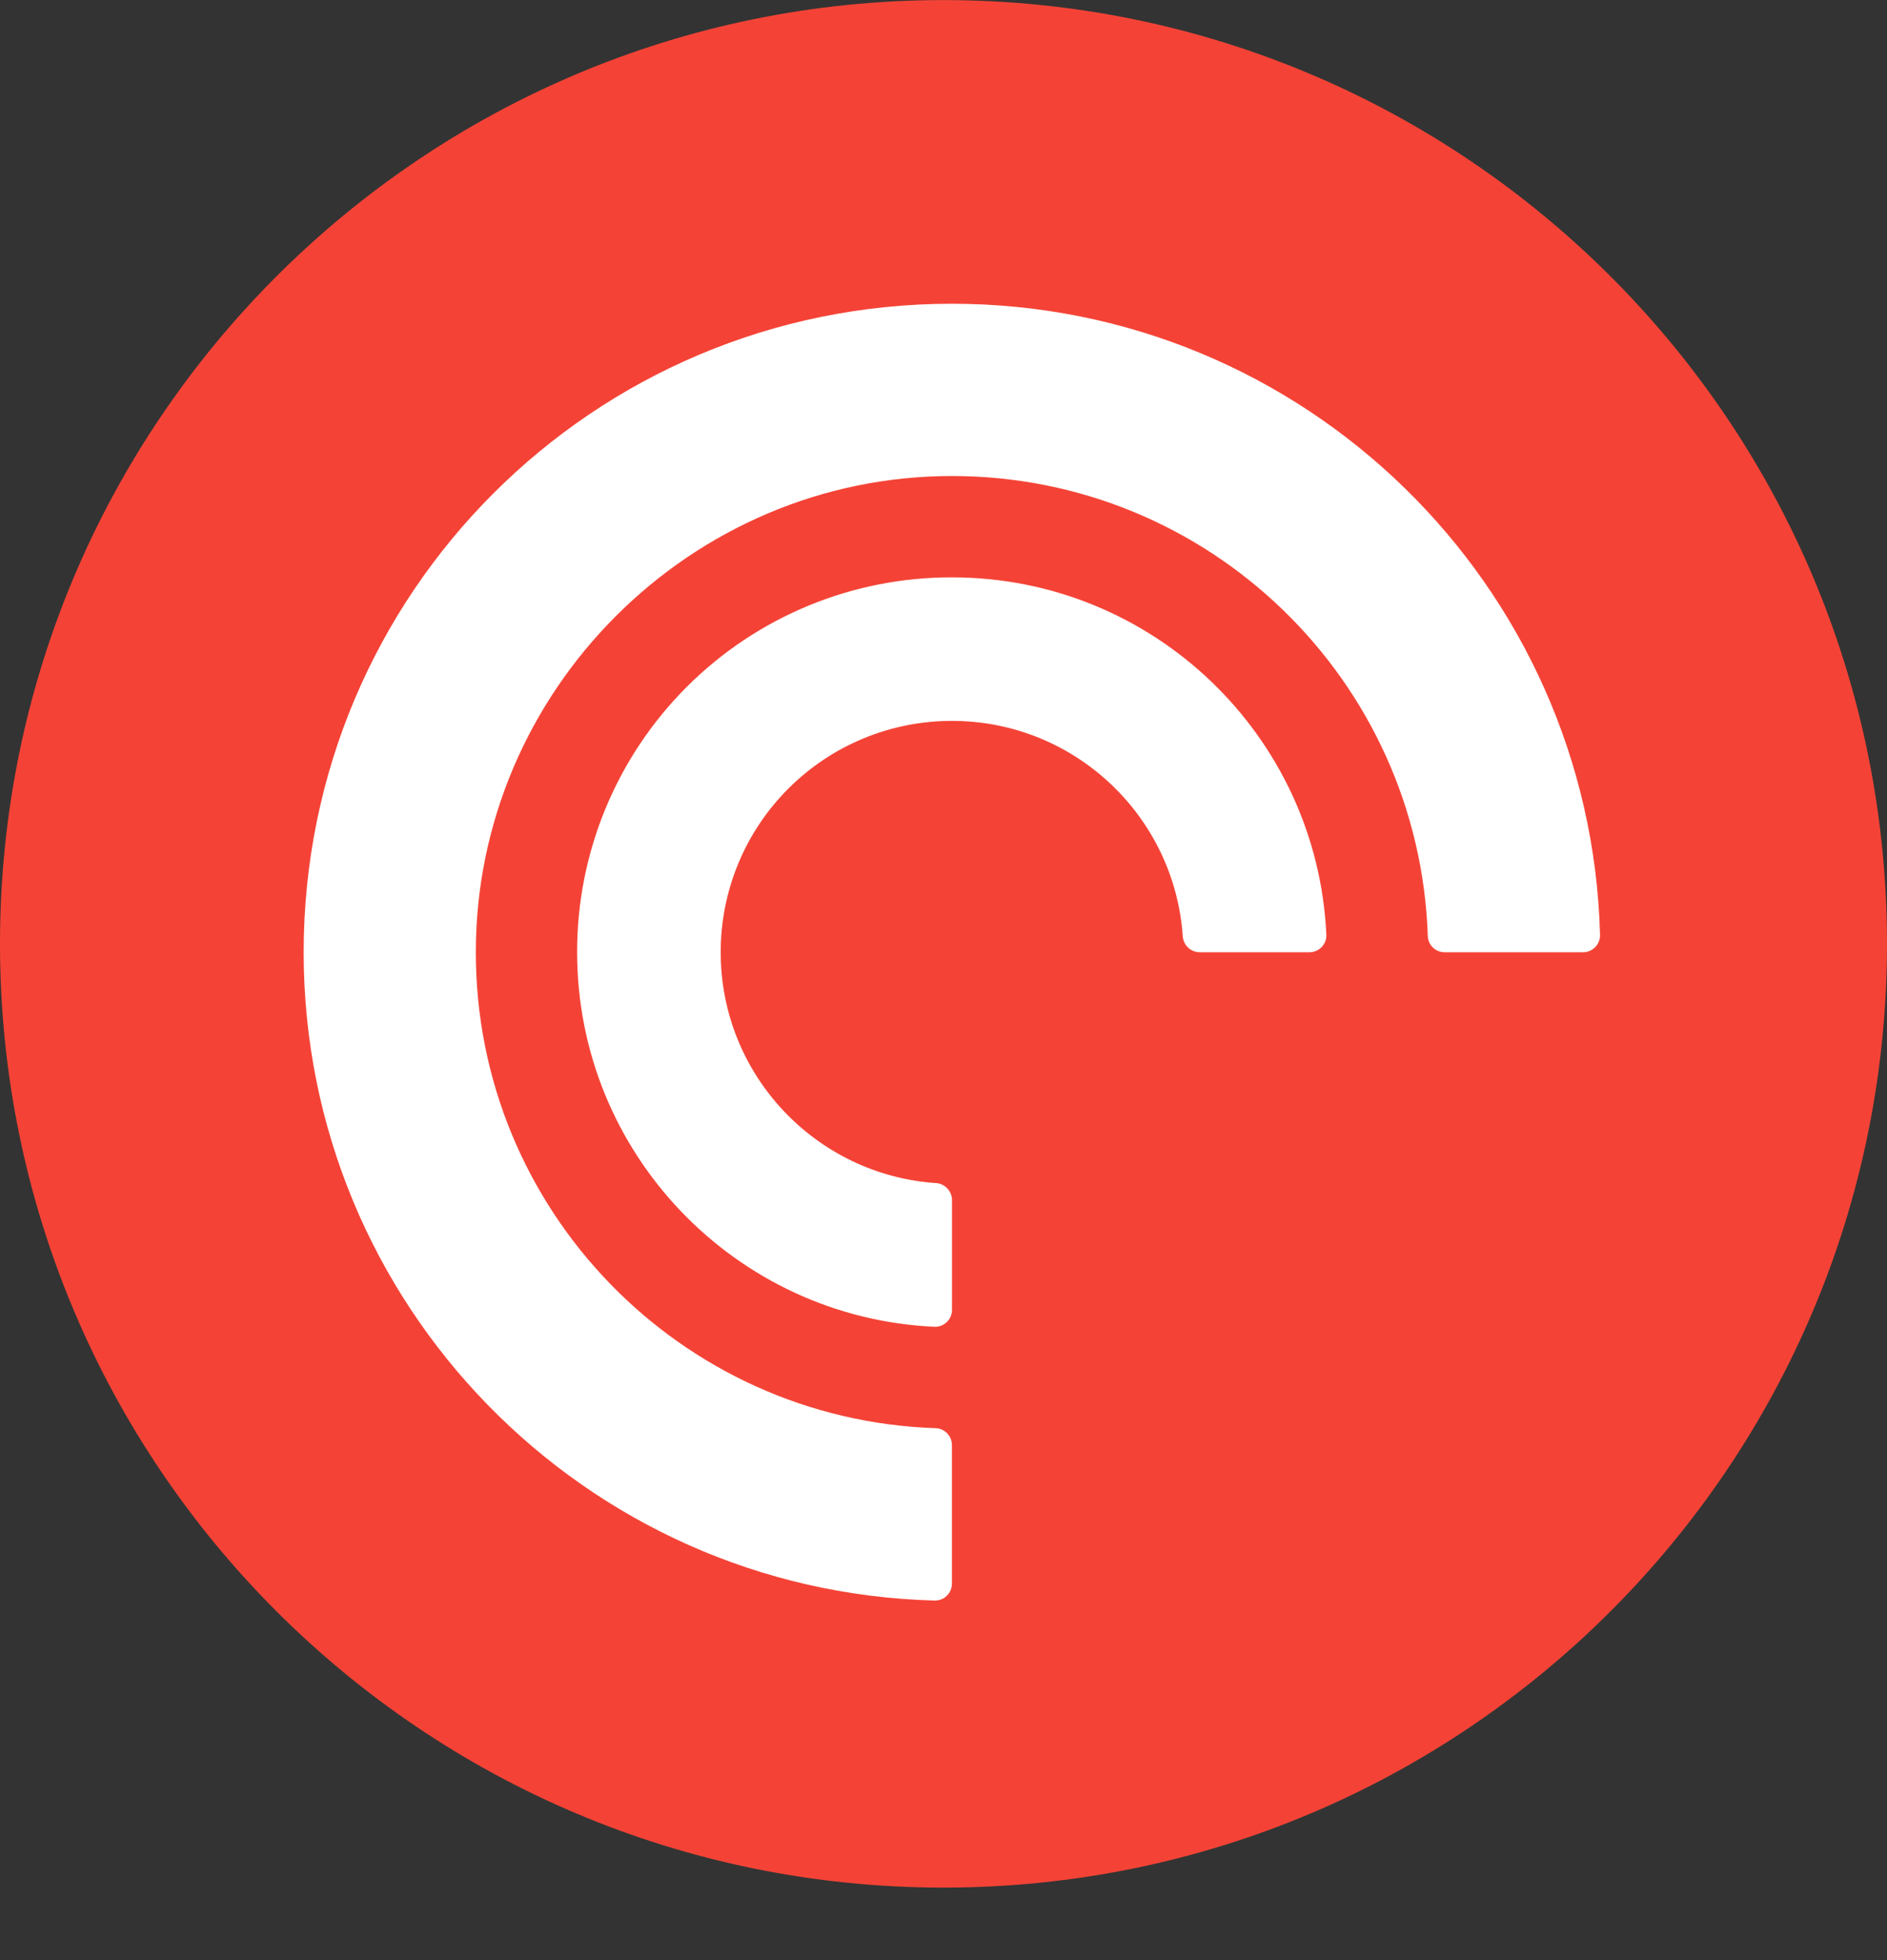
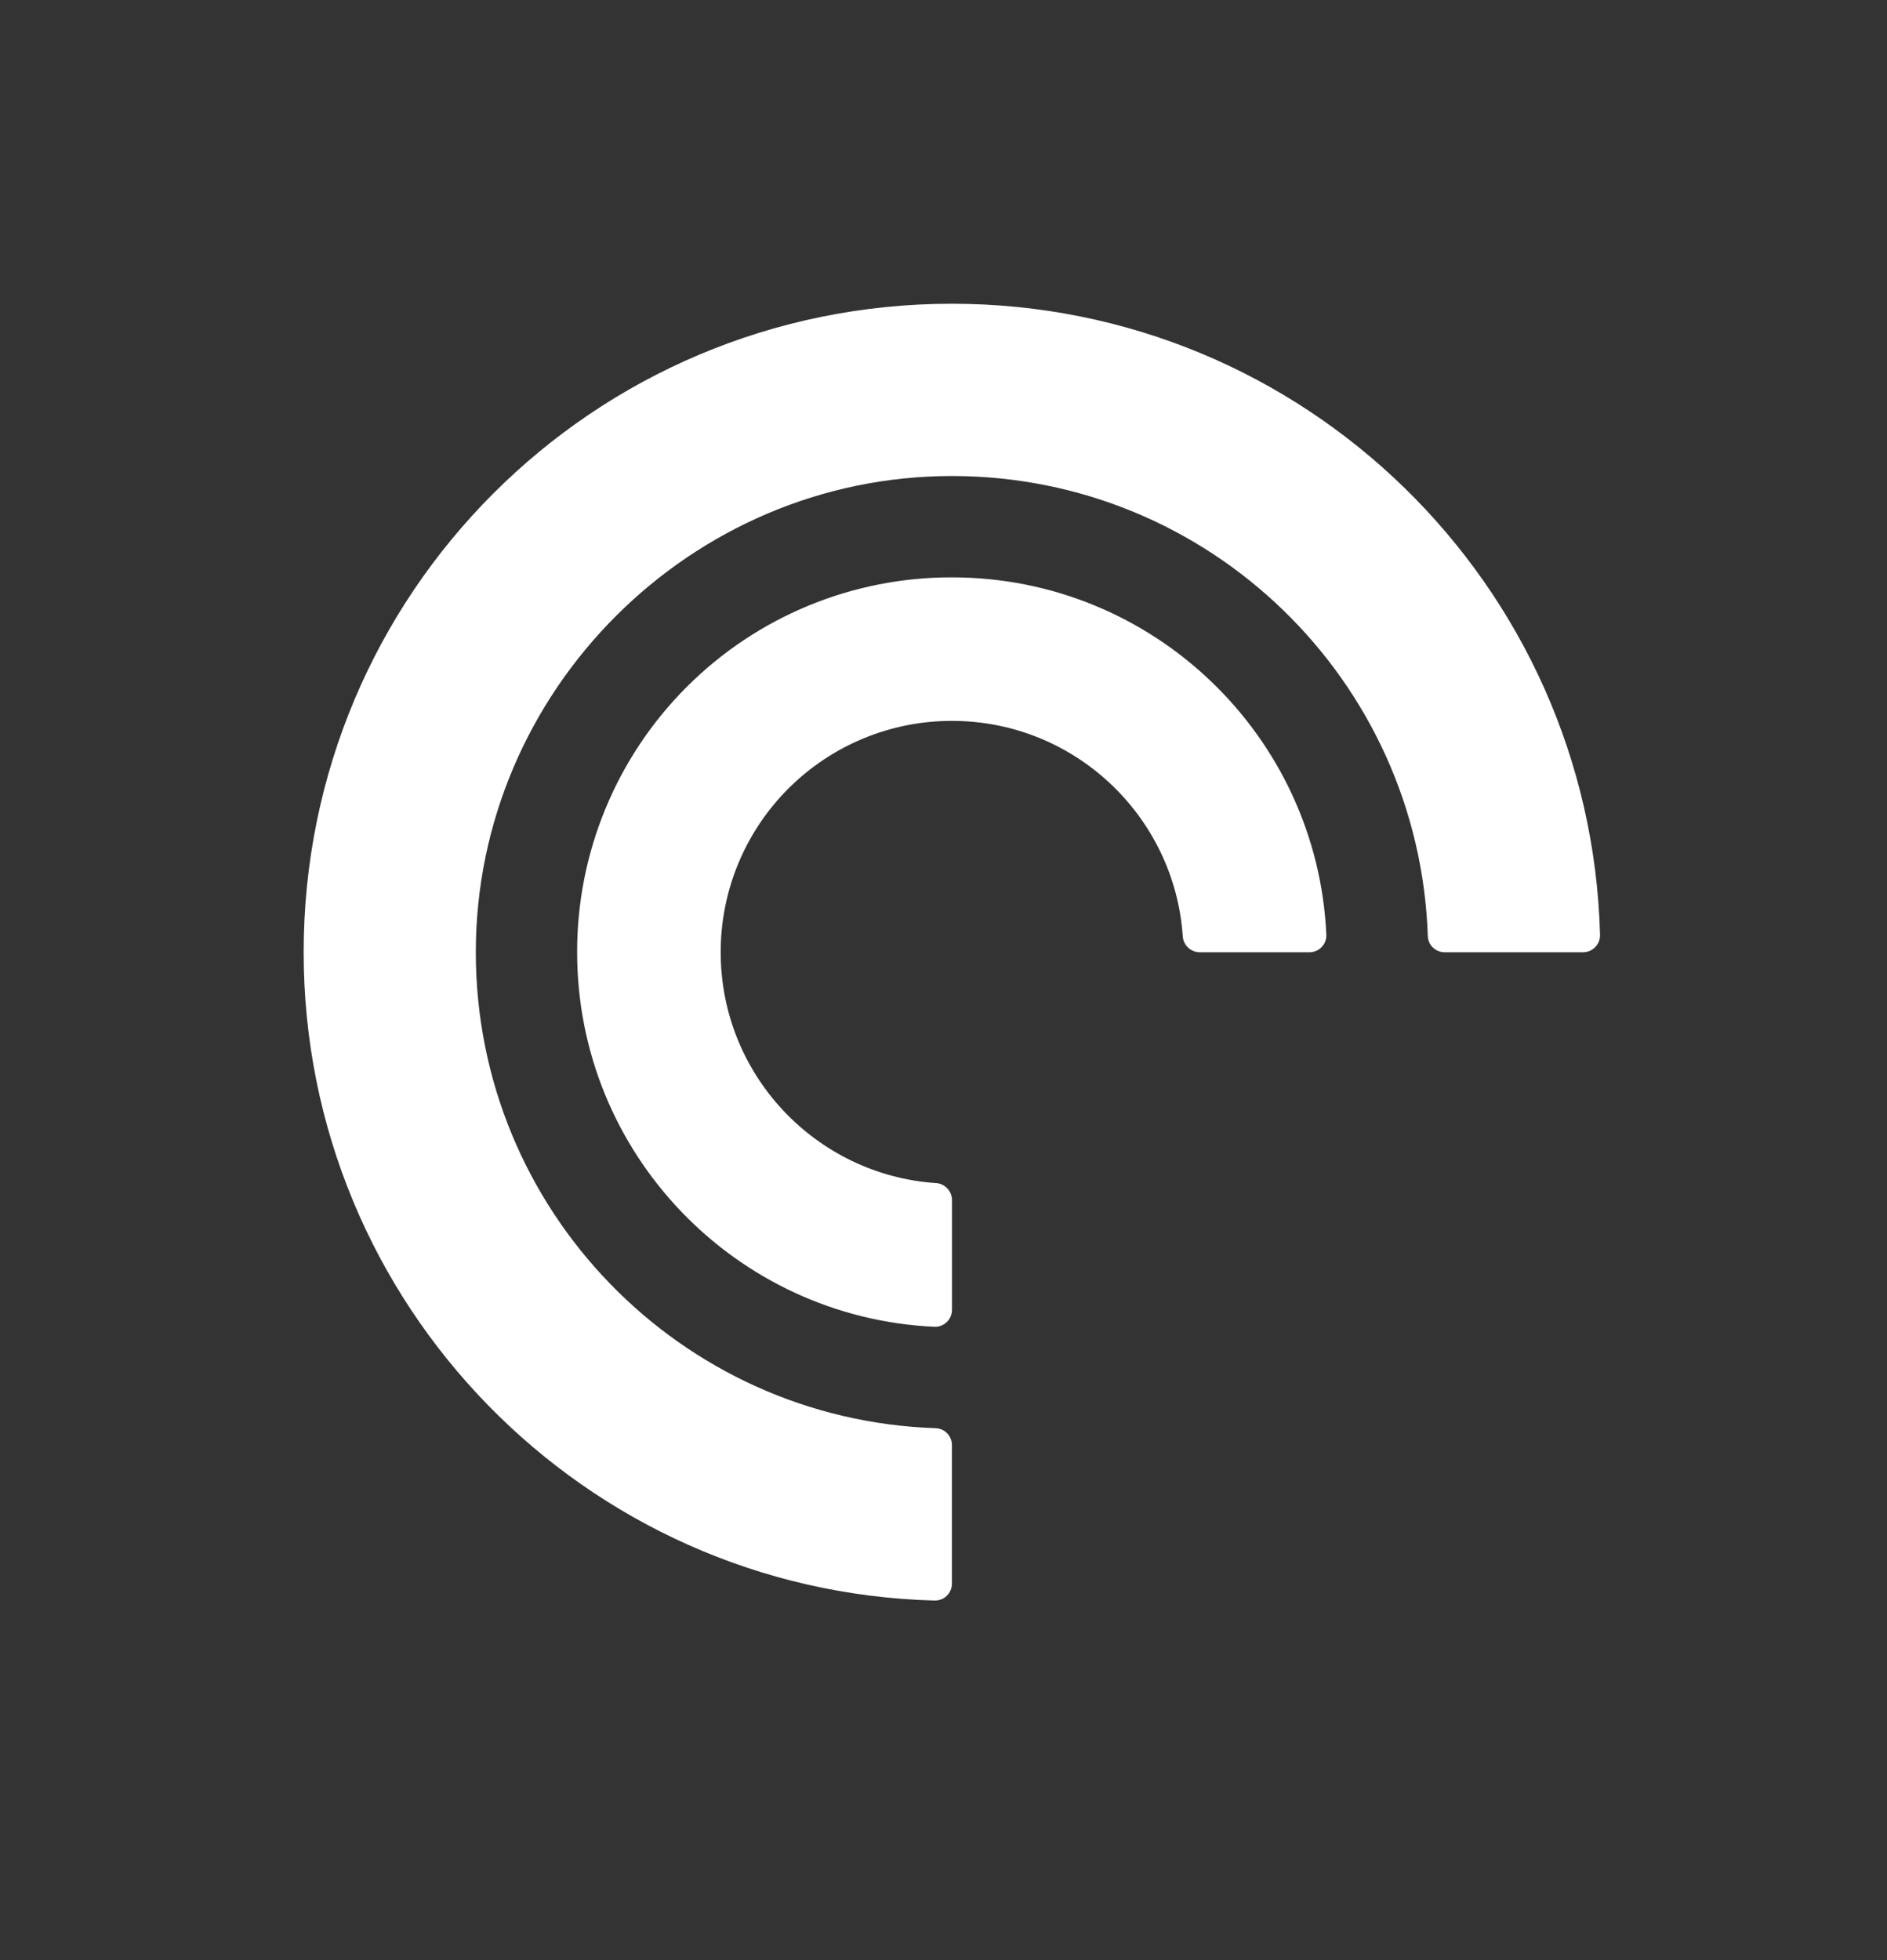
<svg xmlns="http://www.w3.org/2000/svg" width="26" height="27" viewBox="0 0 26 27" fill="none">
  <rect x="0" y="0" width="26" height="27" fill="#333333" stroke="none" />
-   <path d="M13 26.001C20.18 26.001 26 20.181 26 13.001C26 5.821 20.18 0.001 13 0.001C5.82 0.001 0 5.821 0 13.001C0 20.181 5.82 26.001 13 26.001V26.001Z" fill="#F44336" />
  <path fill-rule="evenodd" clip-rule="evenodd" d="M13.116 19.906C13.117 19.781 13.018 19.678 12.893 19.673C9.373 19.555 6.556 16.666 6.556 13.117C6.556 9.516 9.515 6.557 13.116 6.557C16.665 6.557 19.555 9.374 19.673 12.894C19.677 13.019 19.78 13.117 19.905 13.117H21.813C21.876 13.117 21.936 13.091 21.98 13.046C22.024 13.001 22.048 12.94 22.046 12.877C21.919 8.055 17.97 4.184 13.116 4.184C8.175 4.184 4.184 8.175 4.184 13.117C4.184 17.97 8.054 21.919 12.877 22.047C12.94 22.048 13.001 22.025 13.046 21.981C13.091 21.937 13.116 21.877 13.116 21.814V19.906ZM18.275 12.874C18.148 10.135 15.887 7.953 13.117 7.953C11.746 7.95 10.431 8.493 9.462 9.462C8.493 10.431 7.949 11.747 7.952 13.117C7.952 15.888 10.134 18.149 12.873 18.276C13.006 18.282 13.117 18.176 13.117 18.043V16.529C13.117 16.41 13.02 16.305 12.901 16.297C11.242 16.186 9.93 14.805 9.93 13.117C9.929 12.272 10.264 11.461 10.862 10.863C11.46 10.265 12.271 9.929 13.117 9.93C14.804 9.93 16.185 11.242 16.297 12.901C16.307 13.022 16.407 13.115 16.528 13.117H18.043C18.106 13.117 18.167 13.091 18.211 13.045C18.255 12.999 18.278 12.938 18.275 12.874Z" fill="white" />
</svg>